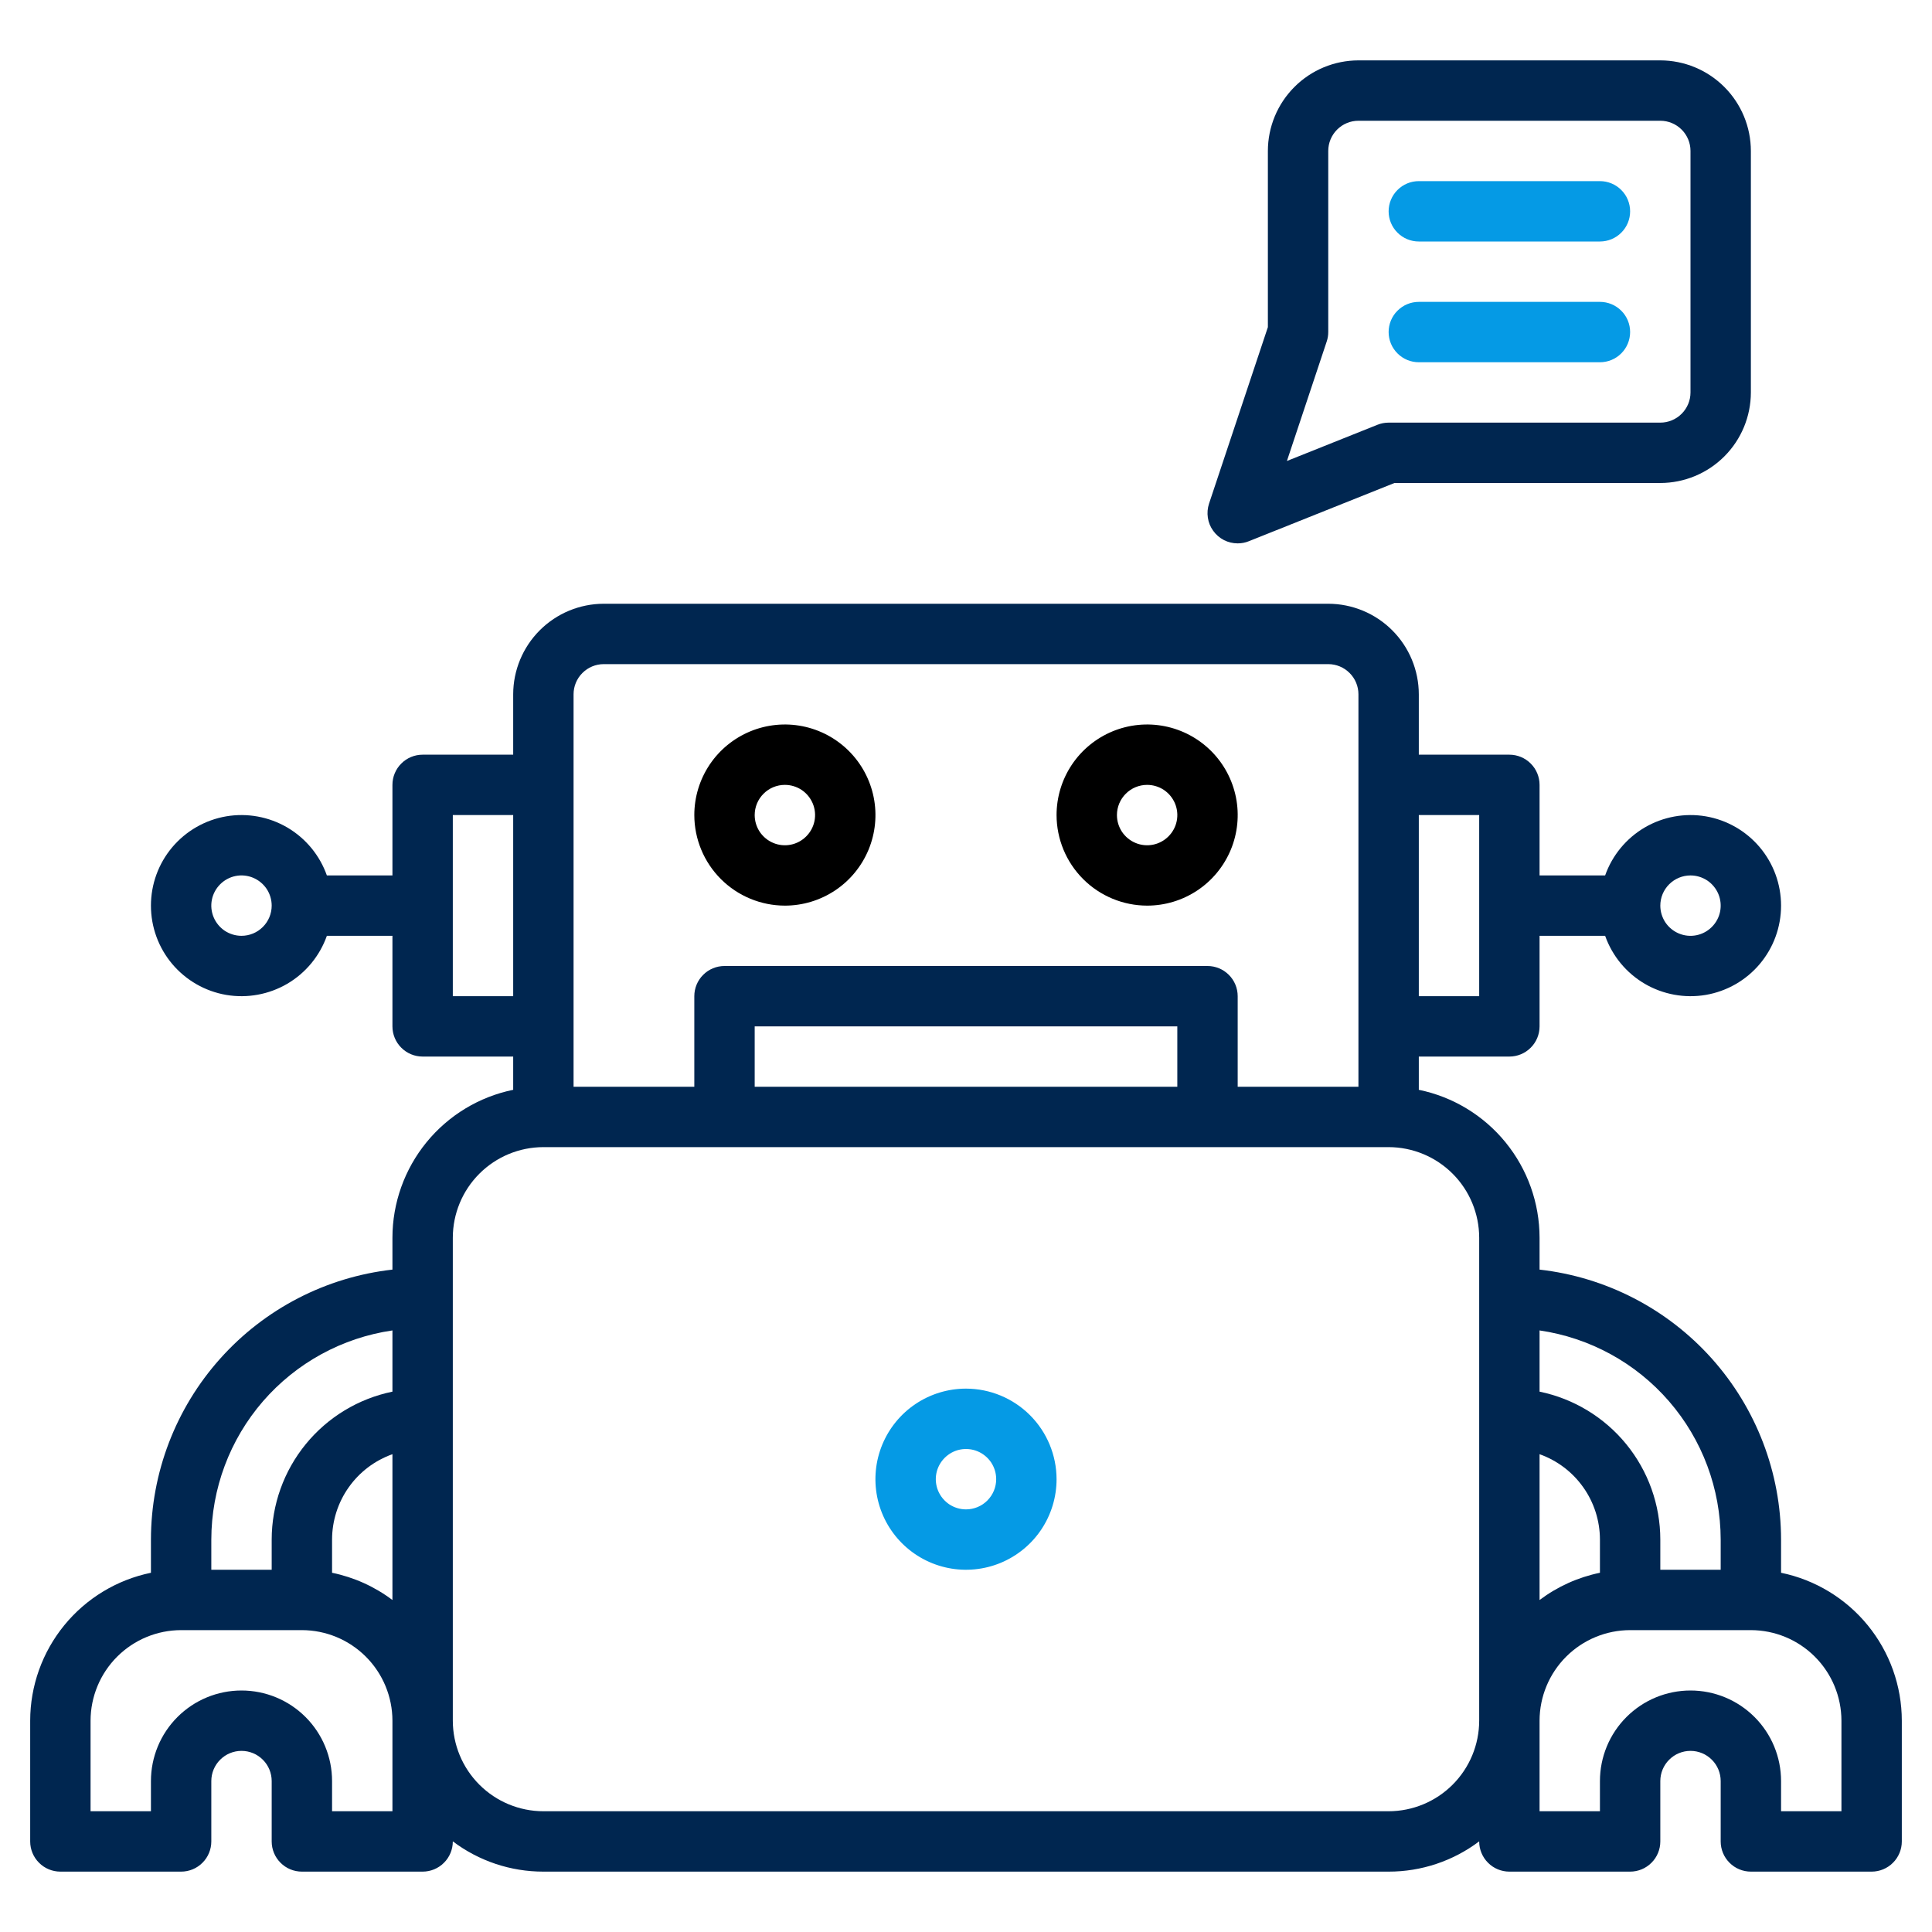
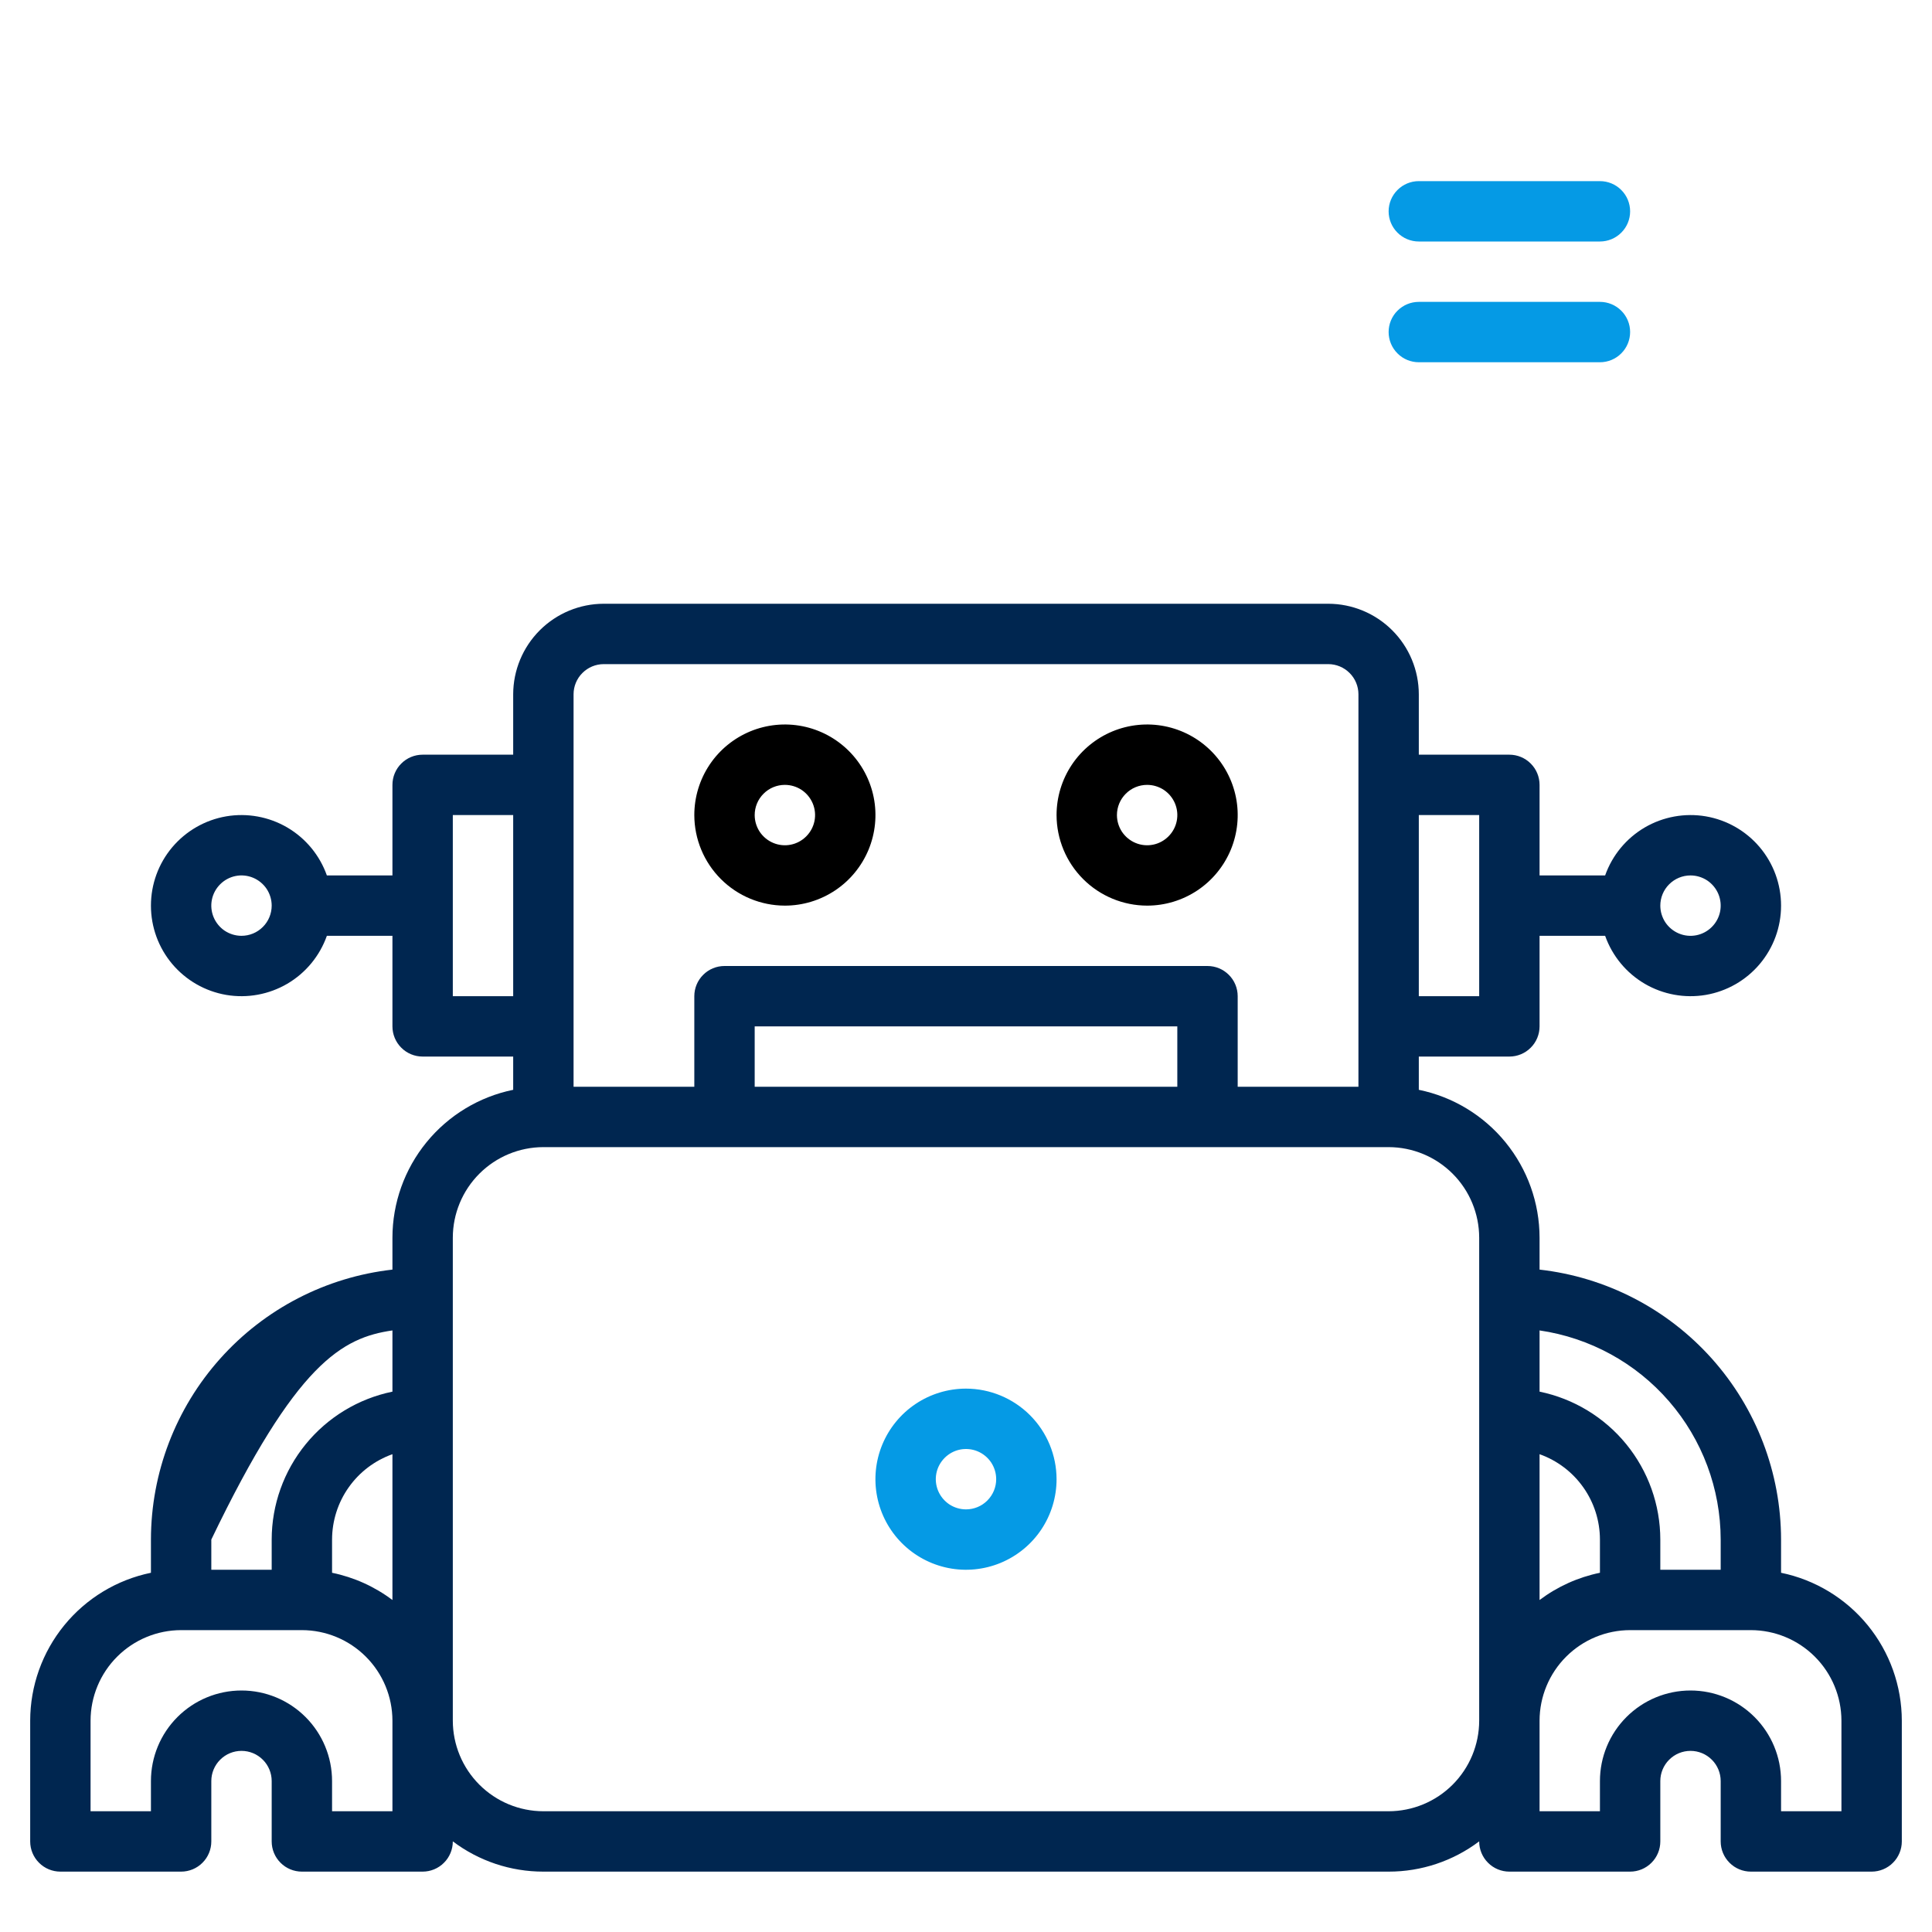
<svg xmlns="http://www.w3.org/2000/svg" width="48" height="48" viewBox="0 0 48 48" fill="none">
-   <path d="M44.25 39.075V38.25C44.248 36.59 43.635 34.99 42.529 33.753C41.422 32.516 39.899 31.729 38.25 31.543V30.75C38.249 29.886 37.95 29.049 37.403 28.379C36.857 27.71 36.096 27.249 35.25 27.076V26.25H37.5C37.699 26.25 37.89 26.171 38.03 26.03C38.171 25.89 38.25 25.699 38.25 25.5V23.25H39.879C40.056 23.75 40.404 24.172 40.862 24.441C41.32 24.709 41.858 24.807 42.381 24.718C42.904 24.628 43.379 24.356 43.721 23.95C44.063 23.544 44.25 23.031 44.25 22.5C44.25 21.969 44.063 21.456 43.721 21.05C43.379 20.644 42.904 20.372 42.381 20.282C41.858 20.193 41.32 20.291 40.862 20.559C40.404 20.828 40.056 21.25 39.879 21.75H38.25V19.5C38.25 19.301 38.171 19.11 38.03 18.97C37.89 18.829 37.699 18.75 37.5 18.75H35.25V17.25C35.249 16.654 35.012 16.082 34.59 15.66C34.168 15.238 33.596 15.001 33 15H15C14.403 15.001 13.832 15.238 13.41 15.66C12.988 16.082 12.751 16.654 12.75 17.25V18.75H10.5C10.301 18.75 10.11 18.829 9.97 18.97C9.829 19.11 9.75 19.301 9.75 19.5V21.75H8.121C7.944 21.25 7.596 20.828 7.138 20.559C6.68 20.291 6.142 20.193 5.619 20.282C5.096 20.372 4.622 20.644 4.279 21.05C3.937 21.456 3.75 21.969 3.75 22.5C3.75 23.031 3.937 23.544 4.279 23.95C4.622 24.356 5.096 24.628 5.619 24.718C6.142 24.807 6.68 24.709 7.138 24.441C7.596 24.172 7.944 23.75 8.121 23.25H9.75V25.5C9.75 25.699 9.829 25.89 9.97 26.03C10.11 26.171 10.301 26.25 10.5 26.25H12.75V27.076C11.904 27.249 11.143 27.71 10.597 28.379C10.05 29.049 9.751 29.886 9.75 30.75V31.543C8.101 31.729 6.578 32.516 5.472 33.753C4.365 34.99 3.752 36.59 3.75 38.25V39.075C2.904 39.249 2.143 39.71 1.597 40.379C1.05 41.049 0.751 41.886 0.75 42.75V45.75C0.75 45.949 0.829 46.14 0.97 46.28C1.11 46.421 1.301 46.5 1.5 46.5H4.5C4.699 46.5 4.89 46.421 5.03 46.28C5.171 46.14 5.25 45.949 5.25 45.75V44.25C5.25 44.051 5.329 43.86 5.47 43.72C5.61 43.579 5.801 43.5 6 43.5C6.199 43.5 6.39 43.579 6.53 43.72C6.671 43.86 6.75 44.051 6.75 44.25V45.75C6.75 45.949 6.829 46.14 6.97 46.28C7.11 46.421 7.301 46.5 7.5 46.5H10.5C10.699 46.5 10.89 46.421 11.03 46.28C11.171 46.14 11.25 45.949 11.25 45.75V45.748C11.898 46.237 12.688 46.501 13.5 46.5H34.5C35.312 46.501 36.102 46.237 36.75 45.748V45.75C36.75 45.949 36.829 46.14 36.97 46.28C37.11 46.421 37.301 46.5 37.5 46.5H40.5C40.699 46.5 40.89 46.421 41.03 46.28C41.171 46.14 41.25 45.949 41.25 45.75V44.25C41.25 44.051 41.329 43.86 41.47 43.72C41.61 43.579 41.801 43.5 42 43.5C42.199 43.5 42.39 43.579 42.53 43.72C42.671 43.86 42.75 44.051 42.75 44.25V45.75C42.75 45.949 42.829 46.14 42.97 46.28C43.11 46.421 43.301 46.5 43.5 46.5H46.5C46.699 46.5 46.89 46.421 47.03 46.28C47.171 46.14 47.25 45.949 47.25 45.75V42.75C47.249 41.886 46.95 41.049 46.403 40.379C45.857 39.71 45.096 39.249 44.25 39.075ZM42 21.75C42.148 21.75 42.293 21.794 42.417 21.876C42.54 21.959 42.636 22.076 42.693 22.213C42.75 22.35 42.764 22.501 42.736 22.646C42.707 22.792 42.635 22.925 42.53 23.03C42.425 23.135 42.292 23.207 42.146 23.236C42.001 23.265 41.85 23.25 41.713 23.193C41.576 23.136 41.459 23.04 41.376 22.917C41.294 22.793 41.25 22.648 41.25 22.5C41.25 22.301 41.329 22.11 41.47 21.97C41.611 21.829 41.801 21.75 42 21.75ZM6 23.25C5.852 23.25 5.707 23.206 5.583 23.124C5.46 23.041 5.364 22.924 5.307 22.787C5.25 22.65 5.235 22.499 5.264 22.354C5.293 22.208 5.365 22.075 5.47 21.97C5.575 21.865 5.708 21.793 5.854 21.764C5.999 21.735 6.15 21.75 6.287 21.807C6.424 21.864 6.541 21.96 6.624 22.083C6.706 22.207 6.75 22.352 6.75 22.5C6.75 22.699 6.671 22.89 6.53 23.03C6.389 23.171 6.199 23.25 6 23.25ZM42.75 38.25V39H41.25V38.25C41.249 37.386 40.95 36.549 40.403 35.879C39.857 35.21 39.096 34.749 38.25 34.575V33.054C39.499 33.236 40.641 33.861 41.467 34.815C42.293 35.769 42.748 36.988 42.75 38.25ZM38.25 36.129C38.688 36.285 39.068 36.572 39.336 36.952C39.605 37.331 39.749 37.785 39.75 38.25V39.075C39.206 39.187 38.694 39.418 38.25 39.752V36.129ZM36.75 20.25V24.75H35.25V20.25H36.75ZM15 16.5H33C33.199 16.5 33.389 16.579 33.53 16.72C33.671 16.86 33.75 17.051 33.75 17.25V27H30.75V24.75C30.75 24.551 30.671 24.36 30.53 24.22C30.39 24.079 30.199 24 30 24H18C17.801 24 17.61 24.079 17.47 24.22C17.329 24.36 17.25 24.551 17.25 24.75V27H14.25V17.25C14.25 17.051 14.329 16.86 14.47 16.72C14.611 16.579 14.801 16.5 15 16.5ZM29.25 27H18.75V25.5H29.25V27ZM11.25 24.75V20.25H12.75V24.75H11.25ZM9.75 39.752C9.307 39.418 8.794 39.187 8.25 39.075V38.25C8.251 37.785 8.395 37.331 8.664 36.952C8.932 36.572 9.312 36.285 9.75 36.129V39.752ZM9.75 33.054V34.575C8.904 34.749 8.143 35.21 7.597 35.879C7.05 36.549 6.751 37.386 6.75 38.25V39H5.25V38.25C5.252 36.988 5.707 35.769 6.533 34.815C7.36 33.861 8.501 33.236 9.75 33.054ZM9.75 45H8.25V44.25C8.25 43.653 8.013 43.081 7.591 42.659C7.169 42.237 6.597 42 6 42C5.403 42 4.831 42.237 4.409 42.659C3.987 43.081 3.75 43.653 3.75 44.25V45H2.25V42.75C2.251 42.154 2.488 41.582 2.91 41.16C3.332 40.738 3.903 40.501 4.5 40.5H7.5C8.097 40.501 8.668 40.738 9.09 41.16C9.512 41.582 9.749 42.154 9.75 42.75V45ZM34.5 45H13.5C12.903 44.999 12.332 44.762 11.91 44.34C11.488 43.918 11.251 43.346 11.25 42.75V30.75C11.251 30.154 11.488 29.582 11.91 29.16C12.332 28.738 12.903 28.501 13.5 28.5H34.5C35.096 28.501 35.668 28.738 36.09 29.16C36.512 29.582 36.749 30.154 36.75 30.75V42.75C36.749 43.346 36.512 43.918 36.09 44.34C35.668 44.762 35.096 44.999 34.5 45ZM45.75 45H44.25V44.25C44.25 43.653 44.013 43.081 43.591 42.659C43.169 42.237 42.597 42 42 42C41.403 42 40.831 42.237 40.409 42.659C39.987 43.081 39.75 43.653 39.75 44.25V45H38.25V42.75C38.251 42.154 38.488 41.582 38.91 41.16C39.332 40.738 39.904 40.501 40.5 40.5H43.5C44.096 40.501 44.668 40.738 45.09 41.16C45.512 41.582 45.749 42.154 45.75 42.75V45Z" fill="#002650" />
+   <path d="M44.25 39.075V38.25C44.248 36.59 43.635 34.99 42.529 33.753C41.422 32.516 39.899 31.729 38.25 31.543V30.75C38.249 29.886 37.95 29.049 37.403 28.379C36.857 27.71 36.096 27.249 35.25 27.076V26.25H37.5C37.699 26.25 37.89 26.171 38.03 26.03C38.171 25.89 38.25 25.699 38.25 25.5V23.25H39.879C40.056 23.75 40.404 24.172 40.862 24.441C41.32 24.709 41.858 24.807 42.381 24.718C42.904 24.628 43.379 24.356 43.721 23.95C44.063 23.544 44.25 23.031 44.25 22.5C44.25 21.969 44.063 21.456 43.721 21.05C43.379 20.644 42.904 20.372 42.381 20.282C41.858 20.193 41.32 20.291 40.862 20.559C40.404 20.828 40.056 21.25 39.879 21.75H38.25V19.5C38.25 19.301 38.171 19.11 38.03 18.97C37.89 18.829 37.699 18.75 37.5 18.75H35.25V17.25C35.249 16.654 35.012 16.082 34.59 15.66C34.168 15.238 33.596 15.001 33 15H15C14.403 15.001 13.832 15.238 13.41 15.66C12.988 16.082 12.751 16.654 12.75 17.25V18.75H10.5C10.301 18.75 10.11 18.829 9.97 18.97C9.829 19.11 9.75 19.301 9.75 19.5V21.75H8.121C7.944 21.25 7.596 20.828 7.138 20.559C6.68 20.291 6.142 20.193 5.619 20.282C5.096 20.372 4.622 20.644 4.279 21.05C3.937 21.456 3.75 21.969 3.75 22.5C3.75 23.031 3.937 23.544 4.279 23.95C4.622 24.356 5.096 24.628 5.619 24.718C6.142 24.807 6.68 24.709 7.138 24.441C7.596 24.172 7.944 23.75 8.121 23.25H9.75V25.5C9.75 25.699 9.829 25.89 9.97 26.03C10.11 26.171 10.301 26.25 10.5 26.25H12.75V27.076C11.904 27.249 11.143 27.71 10.597 28.379C10.05 29.049 9.751 29.886 9.75 30.75V31.543C8.101 31.729 6.578 32.516 5.472 33.753C4.365 34.99 3.752 36.59 3.75 38.25V39.075C2.904 39.249 2.143 39.71 1.597 40.379C1.05 41.049 0.751 41.886 0.75 42.75V45.75C0.75 45.949 0.829 46.14 0.97 46.28C1.11 46.421 1.301 46.5 1.5 46.5H4.5C4.699 46.5 4.89 46.421 5.03 46.28C5.171 46.14 5.25 45.949 5.25 45.75V44.25C5.25 44.051 5.329 43.86 5.47 43.72C5.61 43.579 5.801 43.5 6 43.5C6.199 43.5 6.39 43.579 6.53 43.72C6.671 43.86 6.75 44.051 6.75 44.25V45.75C6.75 45.949 6.829 46.14 6.97 46.28C7.11 46.421 7.301 46.5 7.5 46.5H10.5C10.699 46.5 10.89 46.421 11.03 46.28C11.171 46.14 11.25 45.949 11.25 45.75V45.748C11.898 46.237 12.688 46.501 13.5 46.5H34.5C35.312 46.501 36.102 46.237 36.75 45.748V45.75C36.75 45.949 36.829 46.14 36.97 46.28C37.11 46.421 37.301 46.5 37.5 46.5H40.5C40.699 46.5 40.89 46.421 41.03 46.28C41.171 46.14 41.25 45.949 41.25 45.75V44.25C41.25 44.051 41.329 43.86 41.47 43.72C41.61 43.579 41.801 43.5 42 43.5C42.199 43.5 42.39 43.579 42.53 43.72C42.671 43.86 42.75 44.051 42.75 44.25V45.75C42.75 45.949 42.829 46.14 42.97 46.28C43.11 46.421 43.301 46.5 43.5 46.5H46.5C46.699 46.5 46.89 46.421 47.03 46.28C47.171 46.14 47.25 45.949 47.25 45.75V42.75C47.249 41.886 46.95 41.049 46.403 40.379C45.857 39.71 45.096 39.249 44.25 39.075ZM42 21.75C42.148 21.75 42.293 21.794 42.417 21.876C42.54 21.959 42.636 22.076 42.693 22.213C42.75 22.35 42.764 22.501 42.736 22.646C42.707 22.792 42.635 22.925 42.53 23.03C42.425 23.135 42.292 23.207 42.146 23.236C42.001 23.265 41.85 23.25 41.713 23.193C41.576 23.136 41.459 23.04 41.376 22.917C41.294 22.793 41.25 22.648 41.25 22.5C41.25 22.301 41.329 22.11 41.47 21.97C41.611 21.829 41.801 21.75 42 21.75ZM6 23.25C5.852 23.25 5.707 23.206 5.583 23.124C5.46 23.041 5.364 22.924 5.307 22.787C5.25 22.65 5.235 22.499 5.264 22.354C5.293 22.208 5.365 22.075 5.47 21.97C5.575 21.865 5.708 21.793 5.854 21.764C5.999 21.735 6.15 21.75 6.287 21.807C6.424 21.864 6.541 21.96 6.624 22.083C6.706 22.207 6.75 22.352 6.75 22.5C6.75 22.699 6.671 22.89 6.53 23.03C6.389 23.171 6.199 23.25 6 23.25ZM42.75 38.25V39H41.25V38.25C41.249 37.386 40.95 36.549 40.403 35.879C39.857 35.21 39.096 34.749 38.25 34.575V33.054C39.499 33.236 40.641 33.861 41.467 34.815C42.293 35.769 42.748 36.988 42.75 38.25ZM38.25 36.129C38.688 36.285 39.068 36.572 39.336 36.952C39.605 37.331 39.749 37.785 39.75 38.25V39.075C39.206 39.187 38.694 39.418 38.25 39.752V36.129ZM36.75 20.25V24.75H35.25V20.25H36.75ZM15 16.5H33C33.199 16.5 33.389 16.579 33.53 16.72C33.671 16.86 33.75 17.051 33.75 17.25V27H30.75V24.75C30.75 24.551 30.671 24.36 30.53 24.22C30.39 24.079 30.199 24 30 24H18C17.801 24 17.61 24.079 17.47 24.22C17.329 24.36 17.25 24.551 17.25 24.75V27H14.25V17.25C14.25 17.051 14.329 16.86 14.47 16.72C14.611 16.579 14.801 16.5 15 16.5ZM29.25 27H18.75V25.5H29.25V27ZM11.25 24.75V20.25H12.75V24.75H11.25ZM9.75 39.752C9.307 39.418 8.794 39.187 8.25 39.075V38.25C8.251 37.785 8.395 37.331 8.664 36.952C8.932 36.572 9.312 36.285 9.75 36.129V39.752ZM9.75 33.054V34.575C8.904 34.749 8.143 35.21 7.597 35.879C7.05 36.549 6.751 37.386 6.75 38.25V39H5.25V38.25C7.36 33.861 8.501 33.236 9.75 33.054ZM9.75 45H8.25V44.25C8.25 43.653 8.013 43.081 7.591 42.659C7.169 42.237 6.597 42 6 42C5.403 42 4.831 42.237 4.409 42.659C3.987 43.081 3.75 43.653 3.75 44.25V45H2.25V42.75C2.251 42.154 2.488 41.582 2.91 41.16C3.332 40.738 3.903 40.501 4.5 40.5H7.5C8.097 40.501 8.668 40.738 9.09 41.16C9.512 41.582 9.749 42.154 9.75 42.75V45ZM34.5 45H13.5C12.903 44.999 12.332 44.762 11.91 44.34C11.488 43.918 11.251 43.346 11.25 42.75V30.75C11.251 30.154 11.488 29.582 11.91 29.16C12.332 28.738 12.903 28.501 13.5 28.5H34.5C35.096 28.501 35.668 28.738 36.09 29.16C36.512 29.582 36.749 30.154 36.75 30.75V42.75C36.749 43.346 36.512 43.918 36.09 44.34C35.668 44.762 35.096 44.999 34.5 45ZM45.75 45H44.25V44.25C44.25 43.653 44.013 43.081 43.591 42.659C43.169 42.237 42.597 42 42 42C41.403 42 40.831 42.237 40.409 42.659C39.987 43.081 39.75 43.653 39.75 44.25V45H38.25V42.75C38.251 42.154 38.488 41.582 38.91 41.16C39.332 40.738 39.904 40.501 40.5 40.5H43.5C44.096 40.501 44.668 40.738 45.09 41.16C45.512 41.582 45.749 42.154 45.75 42.75V45Z" fill="#002650" />
  <path d="M19.5 22.5C19.945 22.5 20.38 22.368 20.75 22.121C21.12 21.874 21.408 21.522 21.579 21.111C21.749 20.7 21.794 20.247 21.707 19.811C21.62 19.375 21.406 18.974 21.091 18.659C20.776 18.344 20.375 18.13 19.939 18.043C19.503 17.956 19.05 18.001 18.639 18.171C18.228 18.342 17.876 18.63 17.629 19C17.382 19.37 17.25 19.805 17.25 20.25C17.251 20.846 17.488 21.418 17.91 21.84C18.332 22.262 18.904 22.499 19.5 22.5ZM19.5 19.5C19.648 19.5 19.793 19.544 19.917 19.626C20.04 19.709 20.136 19.826 20.193 19.963C20.25 20.1 20.265 20.251 20.236 20.396C20.207 20.542 20.135 20.675 20.03 20.78C19.925 20.885 19.792 20.957 19.646 20.986C19.501 21.015 19.35 21 19.213 20.943C19.076 20.886 18.959 20.79 18.876 20.667C18.794 20.543 18.75 20.398 18.75 20.25C18.75 20.051 18.829 19.86 18.97 19.72C19.11 19.579 19.301 19.5 19.5 19.5Z" fill="black" />
  <path d="M28.5 22.5C28.945 22.5 29.38 22.368 29.75 22.121C30.12 21.874 30.408 21.522 30.579 21.111C30.749 20.7 30.794 20.247 30.707 19.811C30.62 19.375 30.406 18.974 30.091 18.659C29.776 18.344 29.375 18.13 28.939 18.043C28.503 17.956 28.05 18.001 27.639 18.171C27.228 18.342 26.876 18.63 26.629 19C26.382 19.37 26.25 19.805 26.25 20.25C26.251 20.846 26.488 21.418 26.91 21.84C27.332 22.262 27.904 22.499 28.5 22.5ZM28.5 19.5C28.648 19.5 28.793 19.544 28.917 19.626C29.04 19.709 29.136 19.826 29.193 19.963C29.25 20.1 29.265 20.251 29.236 20.396C29.207 20.542 29.135 20.675 29.03 20.78C28.925 20.885 28.792 20.957 28.646 20.986C28.501 21.015 28.35 21 28.213 20.943C28.076 20.886 27.959 20.79 27.876 20.667C27.794 20.543 27.75 20.398 27.75 20.25C27.75 20.051 27.829 19.86 27.97 19.72C28.11 19.579 28.301 19.5 28.5 19.5Z" fill="black" />
  <path d="M24 34.5C23.555 34.5 23.12 34.632 22.75 34.879C22.38 35.126 22.092 35.478 21.921 35.889C21.751 36.3 21.706 36.752 21.793 37.189C21.88 37.625 22.094 38.026 22.409 38.341C22.724 38.656 23.125 38.87 23.561 38.957C23.997 39.044 24.45 38.999 24.861 38.829C25.272 38.658 25.624 38.37 25.871 38C26.118 37.63 26.25 37.195 26.25 36.75C26.249 36.154 26.012 35.582 25.59 35.16C25.168 34.738 24.596 34.501 24 34.5ZM24 37.5C23.852 37.5 23.707 37.456 23.583 37.374C23.46 37.291 23.364 37.174 23.307 37.037C23.25 36.9 23.235 36.749 23.264 36.604C23.293 36.458 23.365 36.325 23.47 36.22C23.575 36.115 23.708 36.043 23.854 36.014C23.999 35.986 24.15 36 24.287 36.057C24.424 36.114 24.541 36.21 24.624 36.333C24.706 36.457 24.75 36.602 24.75 36.75C24.75 36.949 24.671 37.139 24.53 37.28C24.39 37.421 24.199 37.5 24 37.5Z" fill="#059AE5" />
-   <path d="M30.75 13.5C30.845 13.5 30.94 13.482 31.028 13.446L34.644 12H41.25C41.846 11.999 42.418 11.762 42.84 11.34C43.262 10.918 43.499 10.347 43.5 9.75V3.75C43.499 3.153 43.262 2.582 42.84 2.16C42.418 1.738 41.846 1.501 41.25 1.5H33.75C33.153 1.501 32.581 1.738 32.16 2.16C31.738 2.582 31.501 3.153 31.5 3.75V8.128L30.038 12.513C30.001 12.626 29.991 12.746 30.009 12.863C30.026 12.981 30.072 13.092 30.142 13.188C30.211 13.285 30.302 13.363 30.408 13.418C30.514 13.472 30.631 13.5 30.75 13.5ZM33 3.75C33 3.551 33.079 3.361 33.22 3.22C33.361 3.079 33.551 3 33.75 3H41.25C41.449 3 41.639 3.079 41.78 3.22C41.921 3.361 42 3.551 42 3.75V9.75C42 9.949 41.921 10.139 41.78 10.28C41.639 10.421 41.449 10.5 41.25 10.5H34.5C34.405 10.5 34.31 10.518 34.221 10.554L31.973 11.453L32.961 8.487C32.987 8.411 33 8.331 33 8.25V3.75Z" fill="#002650" />
  <path d="M34.5 5.25C34.5 5.449 34.579 5.64 34.72 5.78C34.86 5.921 35.051 6 35.25 6H39.75C39.949 6 40.14 5.921 40.28 5.78C40.421 5.64 40.5 5.449 40.5 5.25C40.5 5.051 40.421 4.86 40.28 4.72C40.14 4.579 39.949 4.5 39.75 4.5H35.25C35.051 4.5 34.86 4.579 34.72 4.72C34.579 4.86 34.5 5.051 34.5 5.25Z" fill="#059AE5" />
  <path d="M39.75 7.5H35.25C35.051 7.5 34.86 7.579 34.72 7.72C34.579 7.86 34.5 8.051 34.5 8.25C34.5 8.449 34.579 8.64 34.72 8.78C34.86 8.921 35.051 9 35.25 9H39.75C39.949 9 40.14 8.921 40.28 8.78C40.421 8.64 40.5 8.449 40.5 8.25C40.5 8.051 40.421 7.86 40.28 7.72C40.14 7.579 39.949 7.5 39.75 7.5Z" fill="#059AE5" />
</svg>